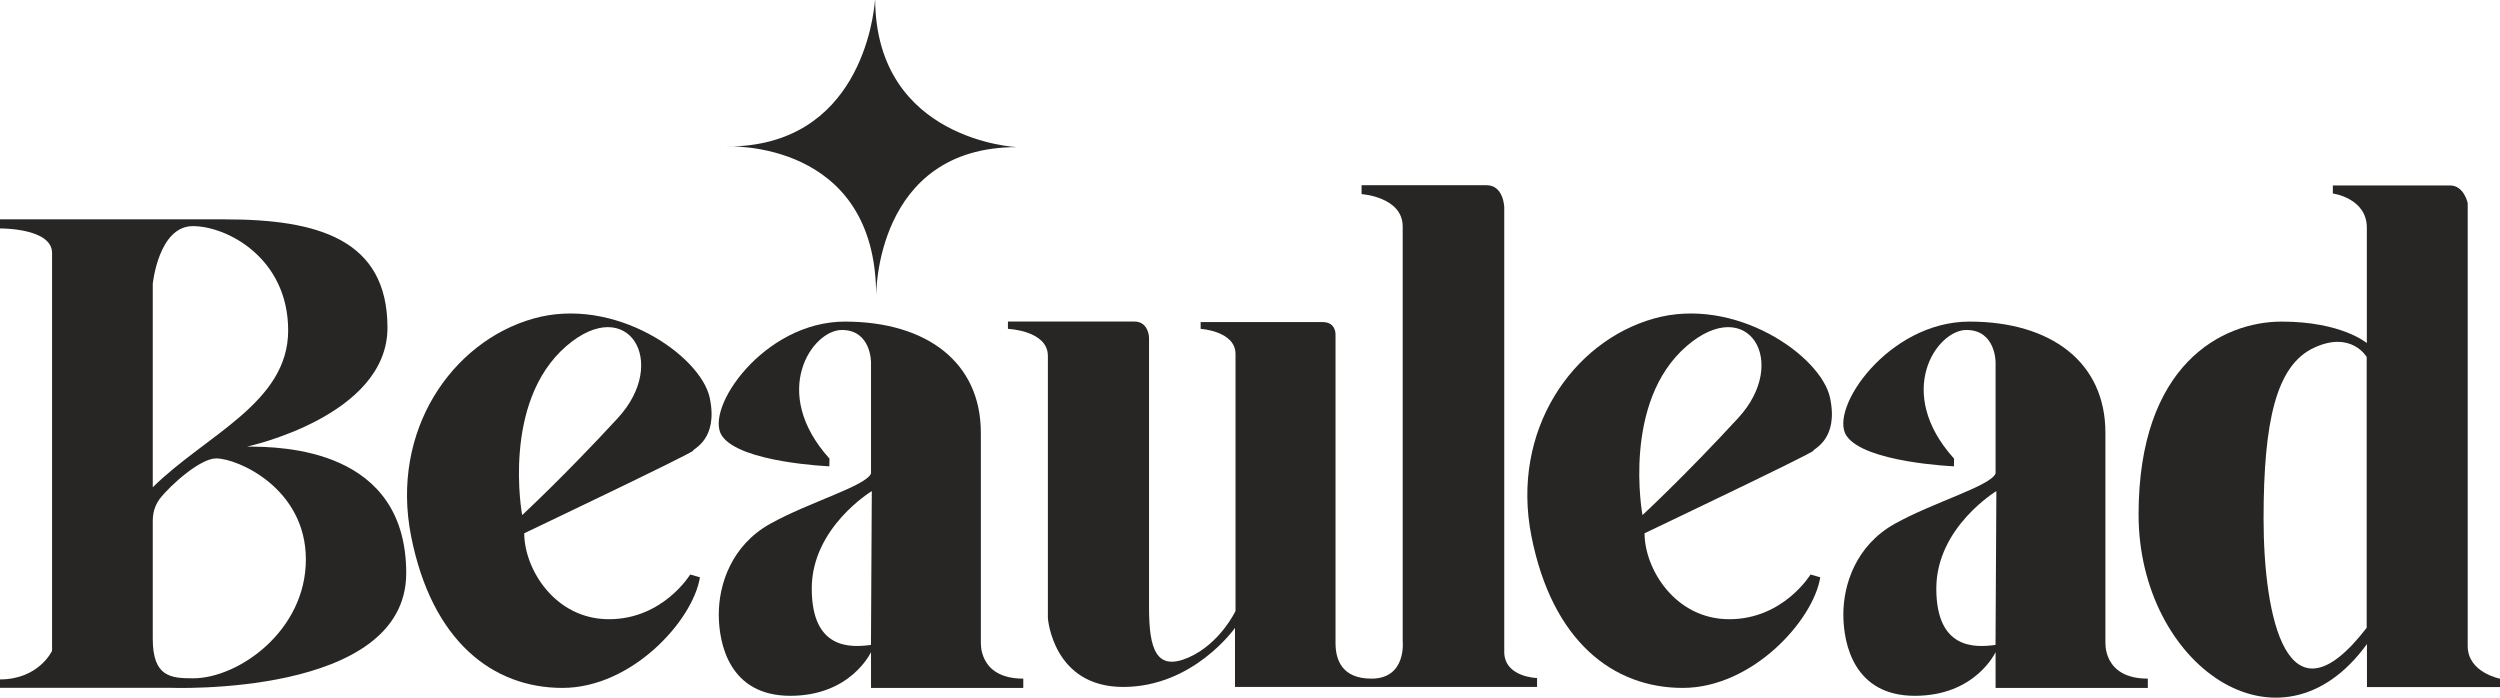
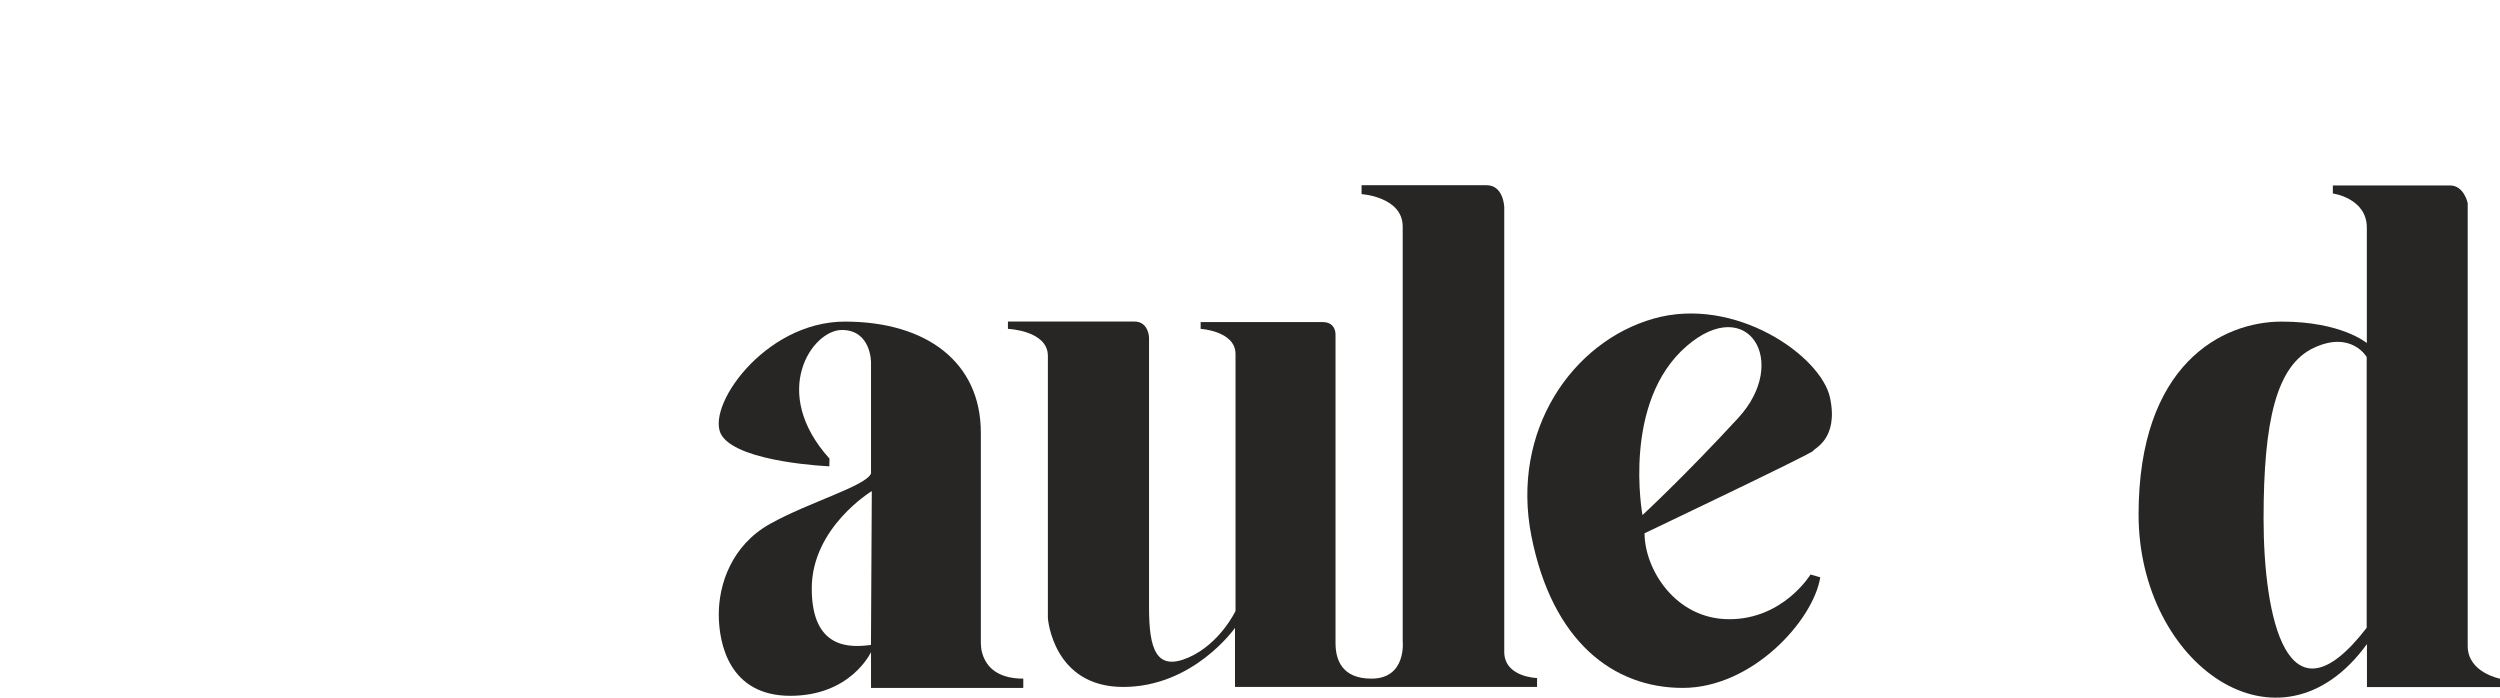
<svg xmlns="http://www.w3.org/2000/svg" width="86" height="24" viewBox="0 0 86 24" fill="none">
-   <path d="M8.504 15.361C8.504 15.361 13.329 14.326 13.329 11.273C13.329 8.22 10.918 7.546 7.739 7.546H0V7.859C0 7.859 1.791 7.836 1.791 8.702V22.387C1.791 22.387 1.337 23.372 0 23.372V23.66H5.828C5.828 23.66 13.974 23.997 13.974 19.716C13.974 15.434 9.723 15.363 8.504 15.363V15.361ZM5.255 9.764C5.255 9.764 5.453 7.779 6.634 7.779C7.815 7.779 9.913 8.879 9.913 11.369C9.913 13.859 7.082 14.959 5.255 16.762V9.764ZM6.641 23.334C5.876 23.334 5.255 23.285 5.255 21.975V17.911C5.255 17.543 5.394 17.3 5.488 17.168C5.876 16.671 6.893 15.769 7.435 15.769C8.175 15.769 10.522 16.793 10.522 19.246C10.522 21.7 8.205 23.334 6.641 23.334Z" fill="#282624" />
-   <path d="M24.413 13.678C24.101 12.235 21.14 10.166 18.345 10.96C15.55 11.753 13.425 14.809 14.141 18.44C14.857 22.071 16.959 23.664 19.348 23.664C21.736 23.664 23.838 21.348 24.078 19.859L23.743 19.763C23.743 19.763 22.811 21.301 20.948 21.301C19.085 21.301 18.034 19.569 18.034 18.344C18.034 18.344 23.838 15.579 23.838 15.506C23.838 15.434 24.722 15.122 24.413 13.678ZM21.259 14.375C19.42 16.372 17.962 17.719 17.962 17.719C17.962 17.719 17.24 13.83 19.49 11.898C21.592 10.095 23.03 12.451 21.258 14.375H21.259Z" fill="#282624" />
  <path d="M62.952 13.678C62.64 12.235 59.68 10.166 56.885 10.96C54.09 11.753 51.964 14.809 52.68 18.44C53.397 22.071 55.499 23.664 57.887 23.664C60.275 23.664 62.378 21.348 62.617 19.859L62.282 19.763C62.282 19.763 61.35 21.301 59.487 21.301C57.624 21.301 56.573 19.569 56.573 18.344C56.573 18.344 62.378 15.579 62.378 15.506C62.378 15.434 63.261 15.122 62.952 13.678ZM59.798 14.375C57.959 16.372 56.501 17.719 56.501 17.719C56.501 17.719 55.779 13.83 58.029 11.898C60.131 10.095 61.569 12.451 59.797 14.375H59.798Z" fill="#282624" />
-   <path d="M25.015 5.038C25.015 5.038 30.14 4.786 30.14 10.179C30.14 10.179 30.085 5.061 34.977 5.061C34.977 5.061 30.154 4.84 30.105 0.008C30.102 0.006 30.096 -0.002 30.1 0C30.055 0.596 29.562 5.04 25.015 5.04V5.038Z" fill="#282624" />
  <path d="M33.741 22.086V14.886C33.741 12.451 31.86 11.063 29.065 11.063C26.27 11.063 24.209 14.075 24.837 14.995C25.464 15.915 28.53 16.041 28.53 16.041L28.534 15.776C26.461 13.48 27.944 11.351 28.959 11.351C29.974 11.351 29.963 12.469 29.963 12.469V16.287C29.79 16.72 27.83 17.273 26.493 18.019C25.156 18.766 24.726 20.112 24.726 21.134C24.726 22.156 25.095 23.936 27.186 23.936C29.277 23.936 29.963 22.432 29.963 22.432V23.664H35.201V23.345C33.642 23.345 33.743 22.086 33.743 22.086H33.741ZM29.961 22.185C29.256 22.281 27.924 22.348 27.924 20.244C27.924 18.141 29.99 16.894 29.99 16.894L29.961 22.187V22.185Z" fill="#282624" />
-   <path d="M72.426 22.086V14.886C72.426 12.451 70.545 11.063 67.75 11.063C64.955 11.063 62.894 14.075 63.522 14.995C64.149 15.915 67.216 16.041 67.216 16.041L67.219 15.776C65.146 13.48 66.629 11.351 67.644 11.351C68.659 11.351 68.648 12.469 68.648 12.469V16.287C68.475 16.72 66.515 17.273 65.178 18.019C63.841 18.766 63.411 20.112 63.411 21.134C63.411 22.156 63.78 23.936 65.871 23.936C67.962 23.936 68.648 22.432 68.648 22.432V23.664H73.885V23.345C72.327 23.345 72.428 22.086 72.428 22.086H72.426ZM68.646 22.185C67.941 22.281 66.609 22.348 66.609 20.244C66.609 18.141 68.675 16.894 68.675 16.894L68.646 22.187V22.185Z" fill="#282624" />
  <path d="M34.673 11.061V11.313C34.673 11.313 36.047 11.367 36.047 12.244V21.263C36.047 21.263 36.214 23.631 38.638 23.631C41.062 23.631 42.484 21.6 42.484 21.6V23.631H52.875V23.325C52.875 23.325 51.746 23.298 51.746 22.423V7.129C51.746 7.129 51.728 6.371 51.138 6.371H46.838V6.678C46.838 6.678 48.253 6.768 48.253 7.796V22.046C48.253 22.046 48.397 23.345 47.178 23.345C46.176 23.345 45.942 22.714 45.942 22.118V11.53C45.942 11.53 45.978 11.079 45.494 11.079H41.302V11.313C41.302 11.313 42.502 11.385 42.502 12.179V21.018C42.502 21.018 41.964 22.154 40.872 22.624C39.779 23.093 39.527 22.336 39.527 20.91V11.603C39.527 11.603 39.509 11.061 39.025 11.061H34.671H34.673Z" fill="#282624" />
  <path d="M84.889 6.986C84.889 6.986 84.763 6.379 84.281 6.379H80.25V6.656C80.25 6.656 81.419 6.812 81.419 7.834V11.802C81.419 11.802 80.554 11.063 78.493 11.063C76.432 11.063 73.567 12.541 73.567 17.701C73.567 22.859 78.414 26.304 81.423 22.156V23.635H86V23.347C86 23.347 84.889 23.137 84.889 22.223V6.986ZM81.414 21.596C78.673 25.15 77.867 21.218 77.867 17.845C77.867 14.473 78.306 12.569 79.596 11.965C80.887 11.362 81.414 12.281 81.414 12.281V21.596Z" fill="#282624" />
</svg>